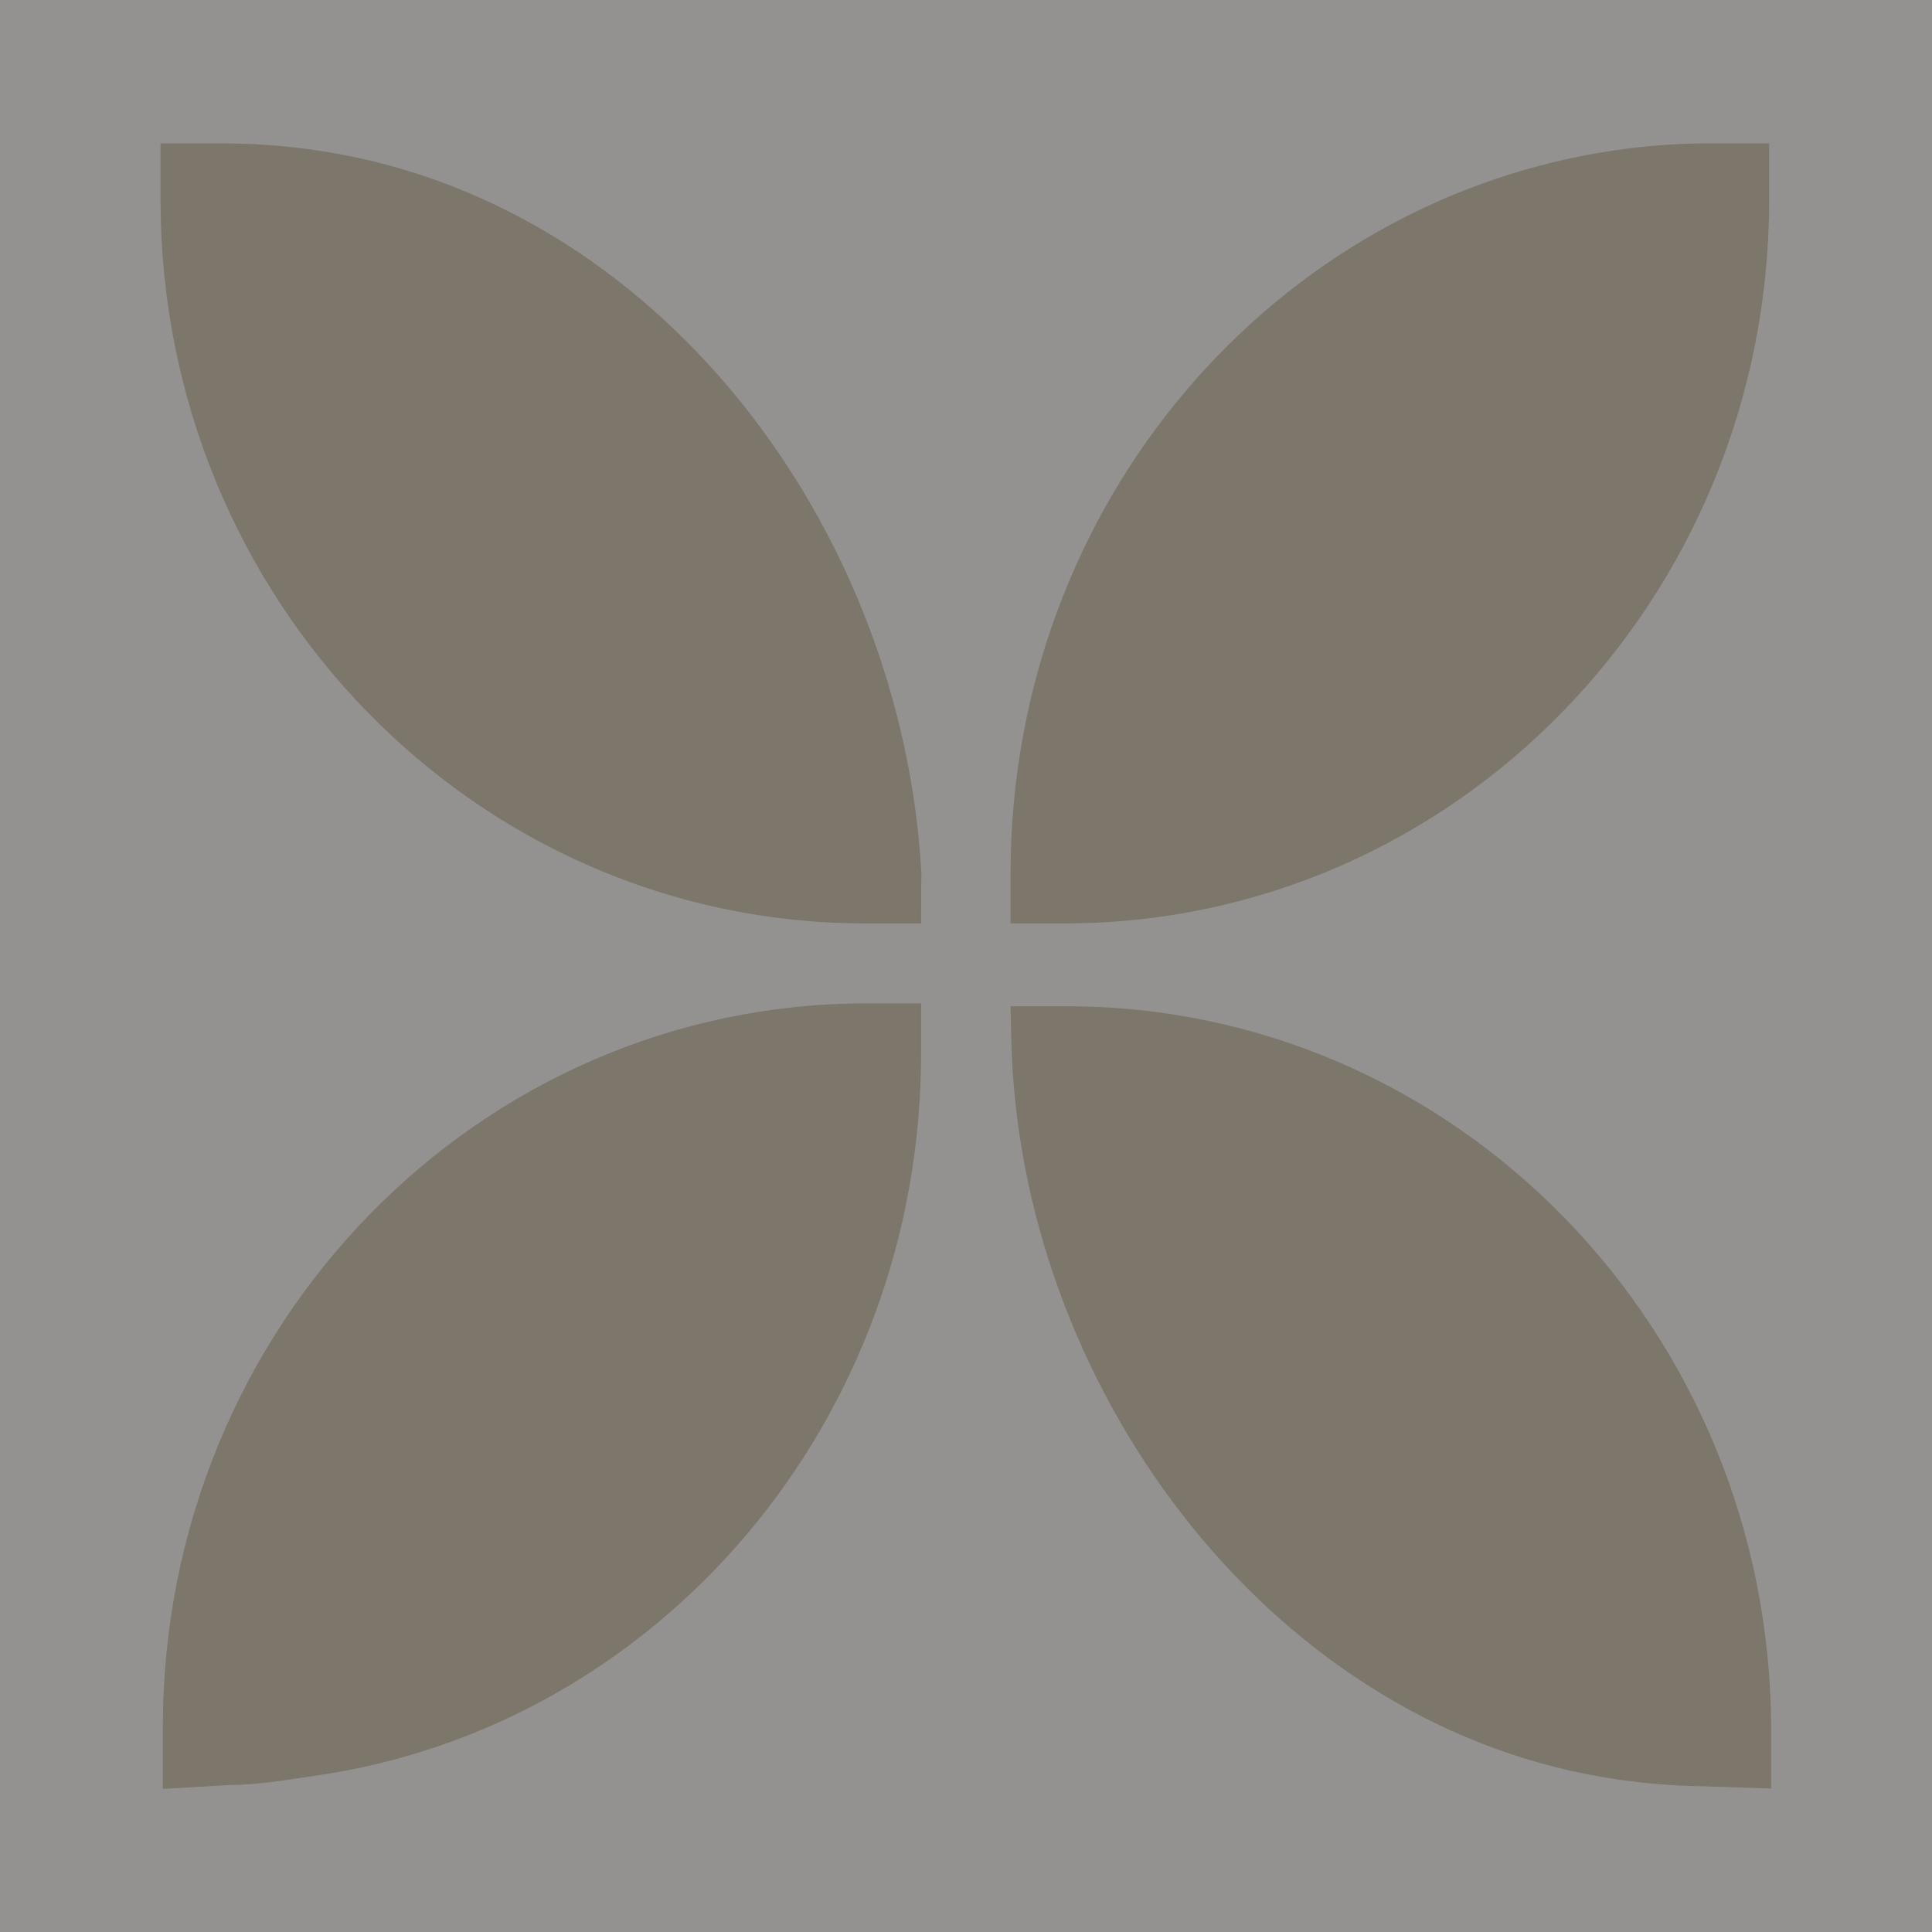
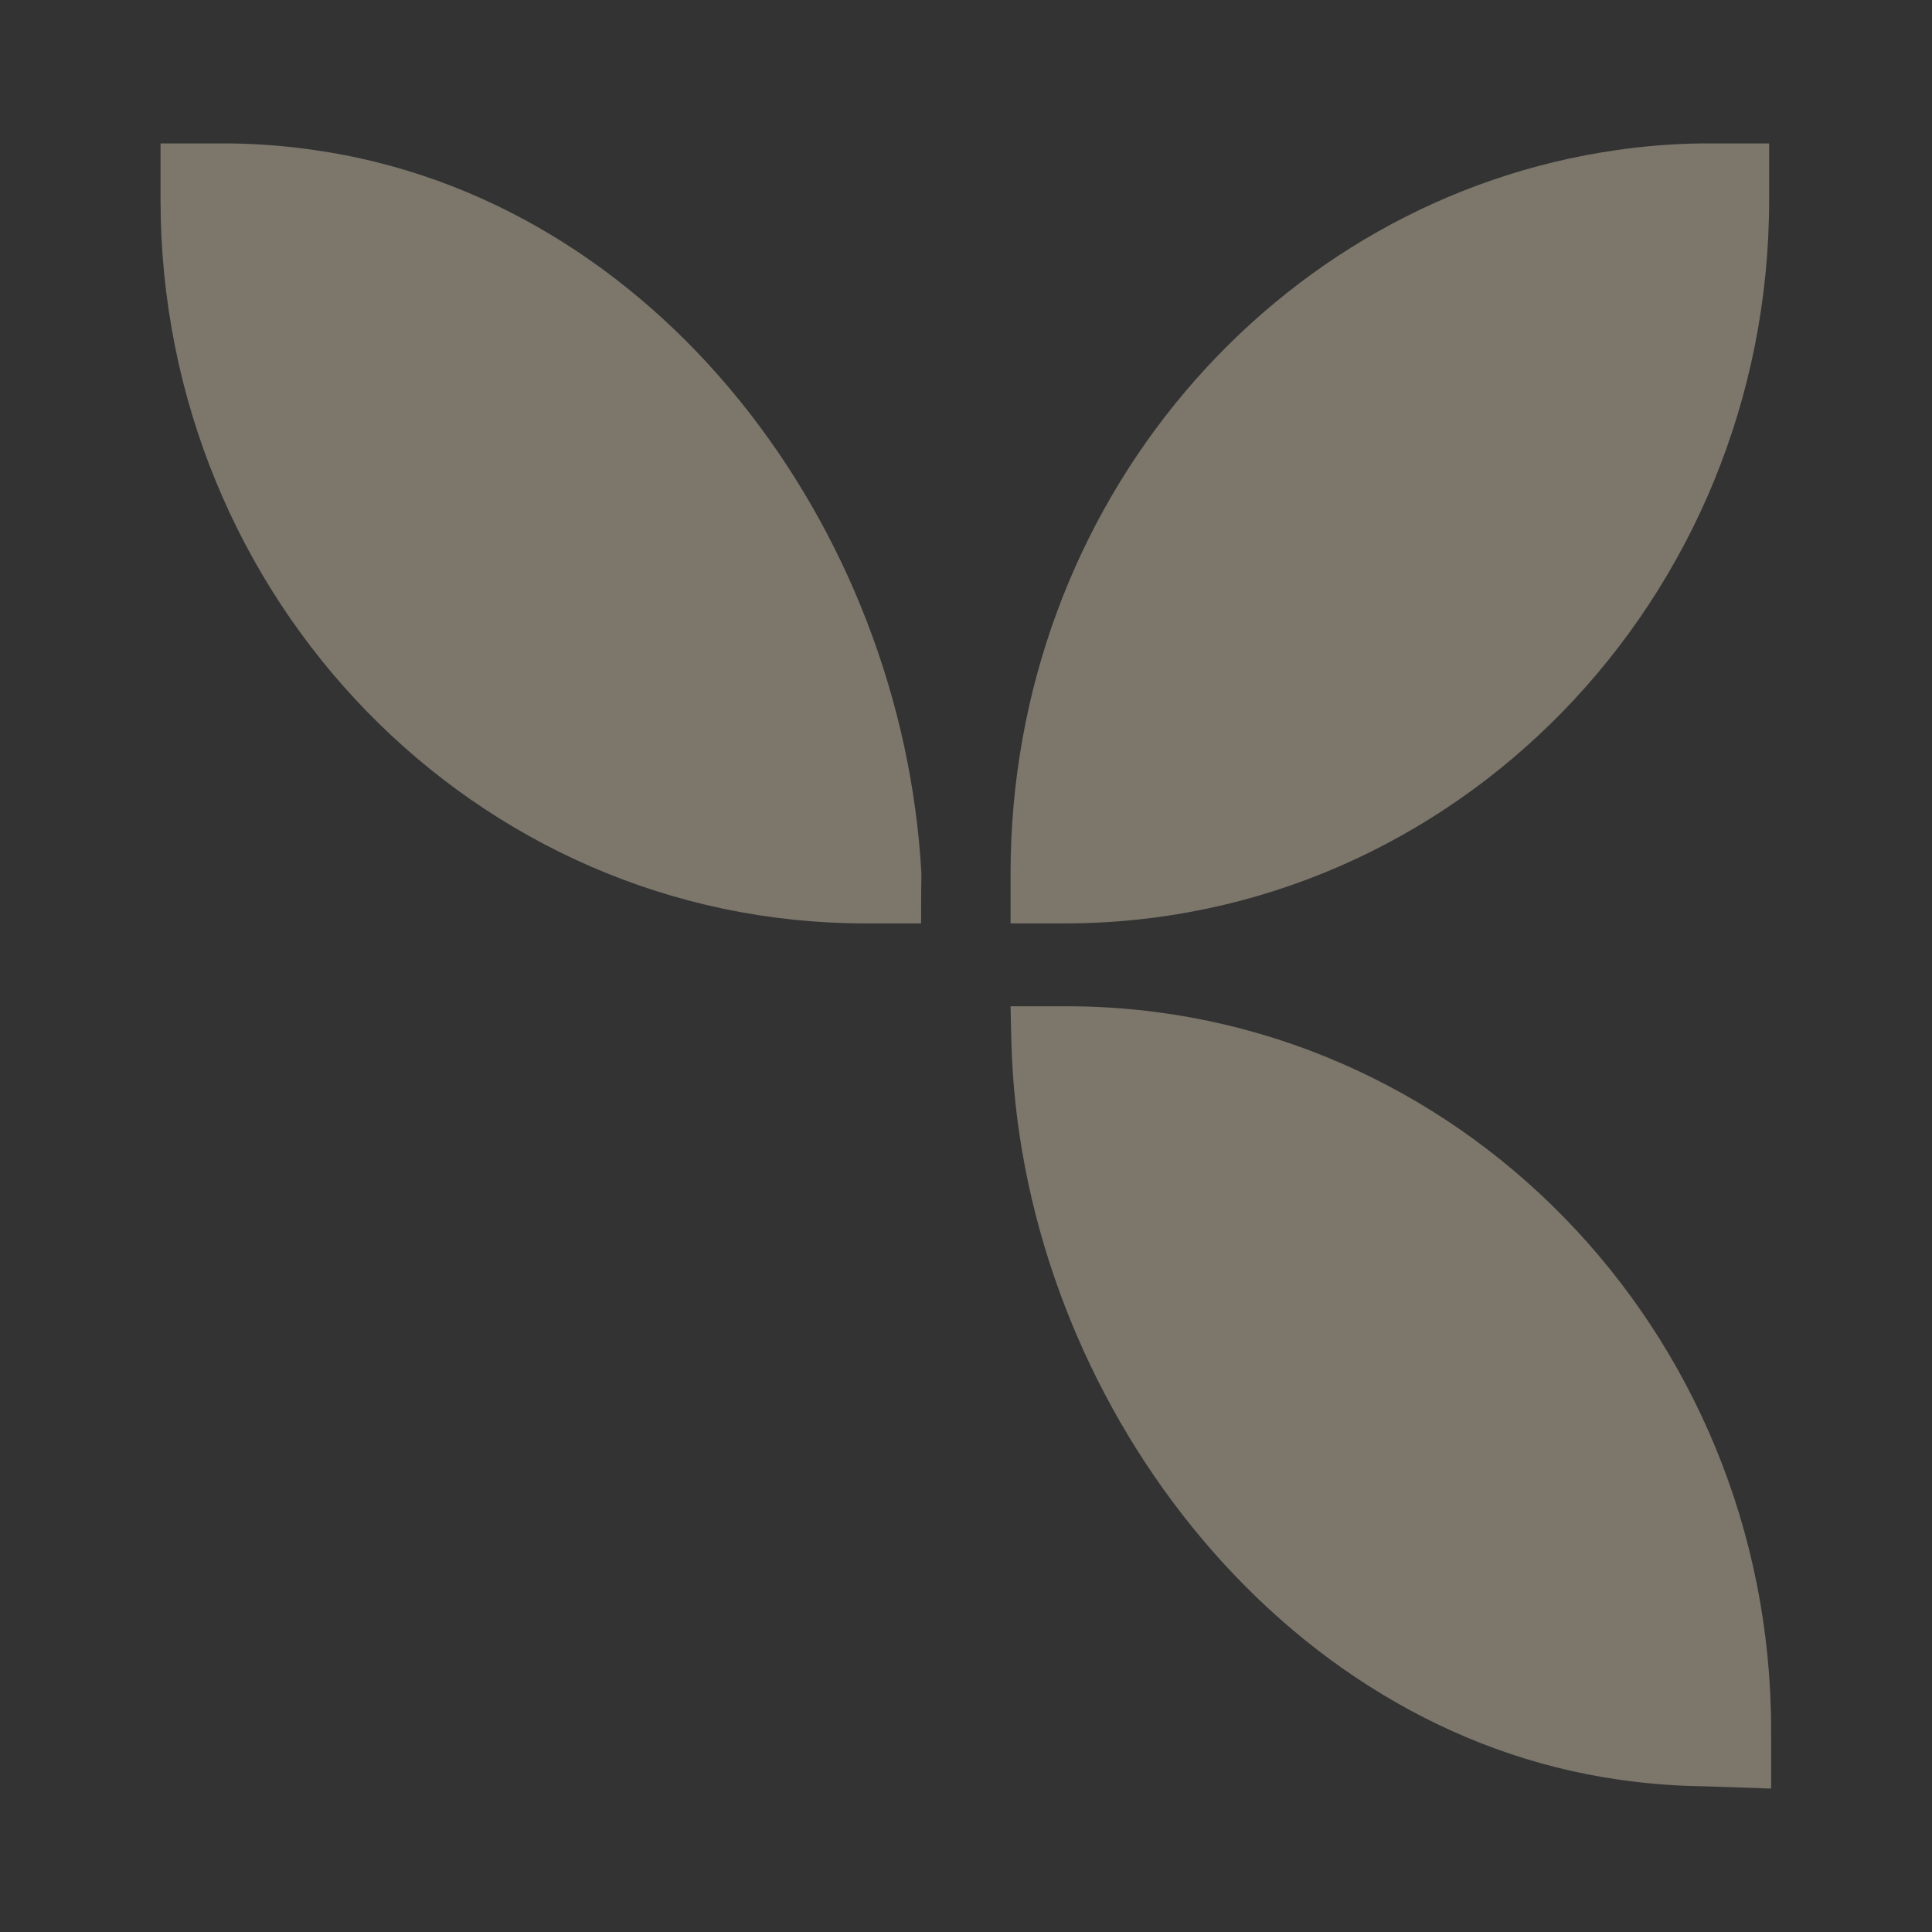
<svg xmlns="http://www.w3.org/2000/svg" width="142" height="142" viewBox="0 0 142 142" fill="none">
  <rect x="0" y="0" width="142" height="142" fill="#333333" stroke="none" />
  <g opacity="0.5">
-     <path d="M142 0H0V142H142V0Z" fill="#F5F1EE" />
    <path d="M74.275 67.869C75.533 67.869 77.008 67.869 78.265 67.869C106.844 67.869 130.031 44.077 130.031 14.676V10.541H125.05C122.979 10.568 120.911 10.729 118.86 11.025C93.691 14.604 74.275 37.017 74.275 64.218V67.869Z" fill="#C5BAA4" />
    <path d="M74.275 73.961C75.533 73.961 77.153 73.961 78.41 73.961C106.989 73.961 130.176 97.753 130.176 127.154V131.458L125.195 131.289C123.124 131.263 121.056 131.101 119.006 130.805C93.836 127.227 75.484 102.734 74.372 77.612C74.324 76.549 74.275 73.961 74.275 73.961Z" fill="#C5BAA4" />
    <path d="M67.699 67.869C66.442 67.869 64.846 67.869 63.589 67.869C34.986 67.869 11.799 44.077 11.799 14.676V10.541H16.925C18.988 10.568 21.048 10.729 23.09 11.025C48.284 14.604 66.321 38.709 67.724 64.218C67.699 65.185 67.699 67.869 67.699 67.869Z" fill="#C5BAA4" />
-     <path d="M67.7 73.744C66.443 73.744 64.992 73.744 63.735 73.744C35.132 73.744 11.969 97.512 11.969 126.937V131.482L16.925 131.192C19.029 131.192 21.108 130.805 23.139 130.515C48.357 126.937 67.7 104.523 67.7 77.395V73.744Z" fill="#C5BAA4" />
  </g>
</svg>